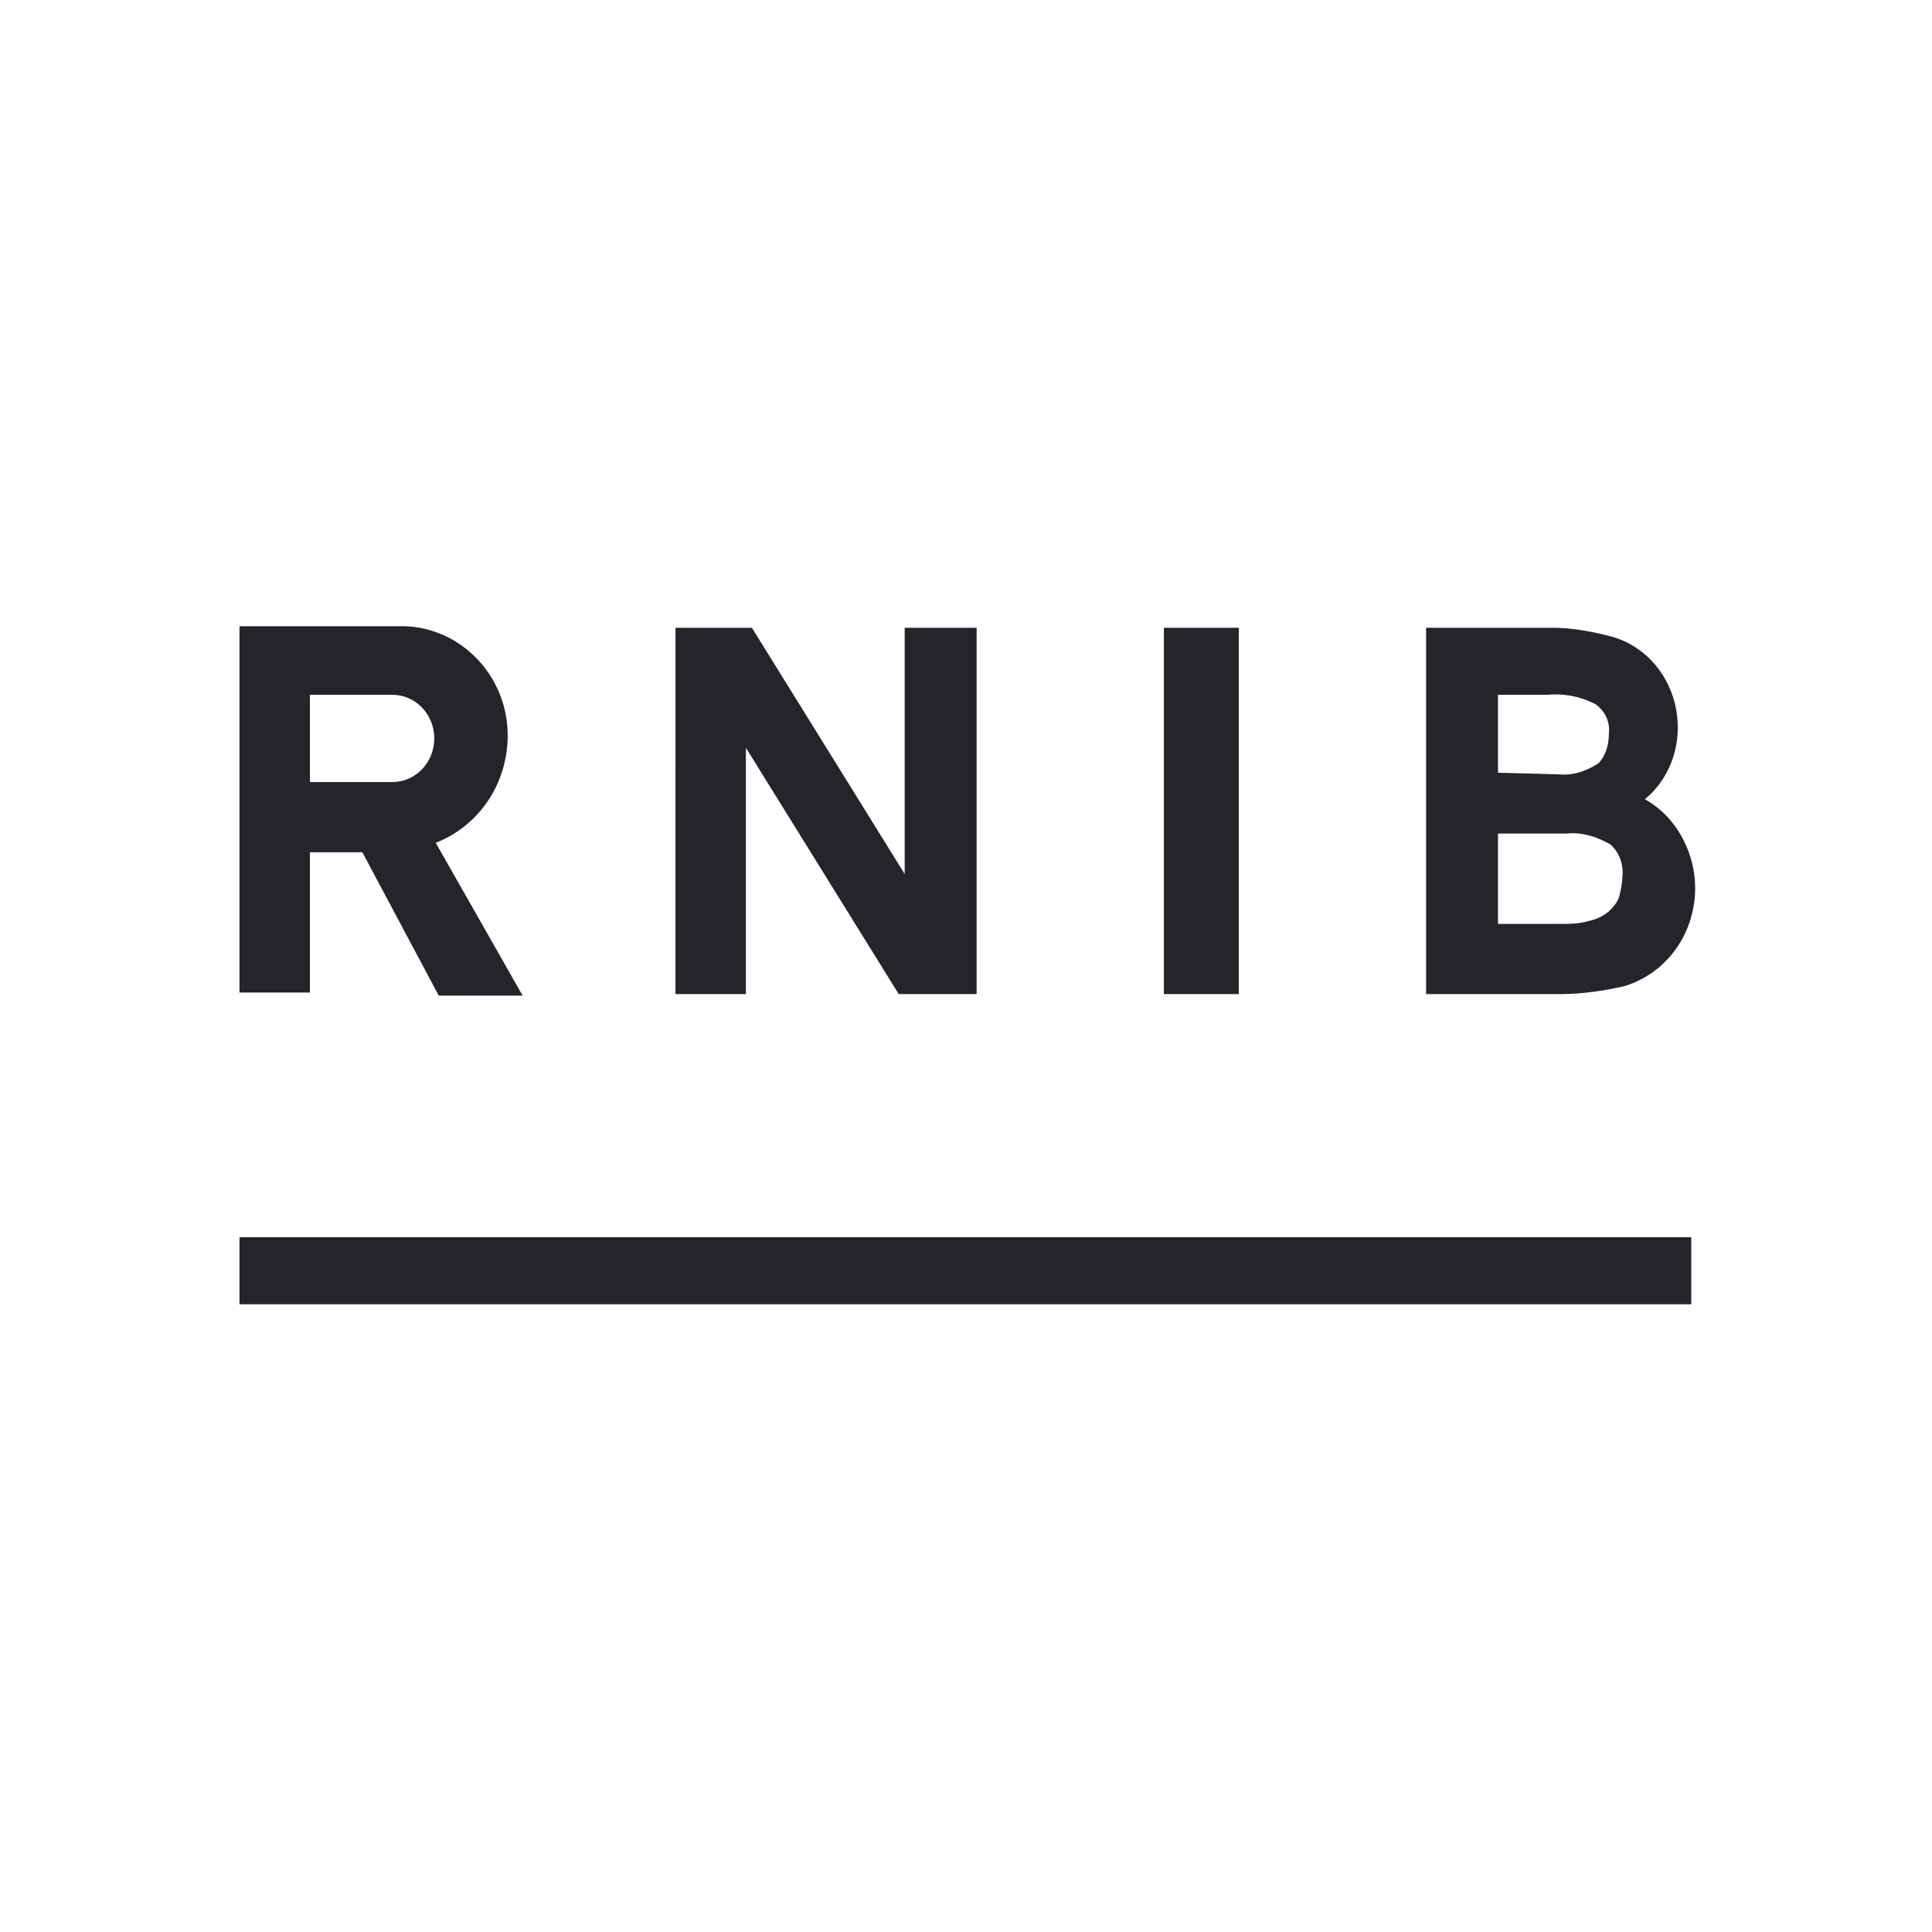
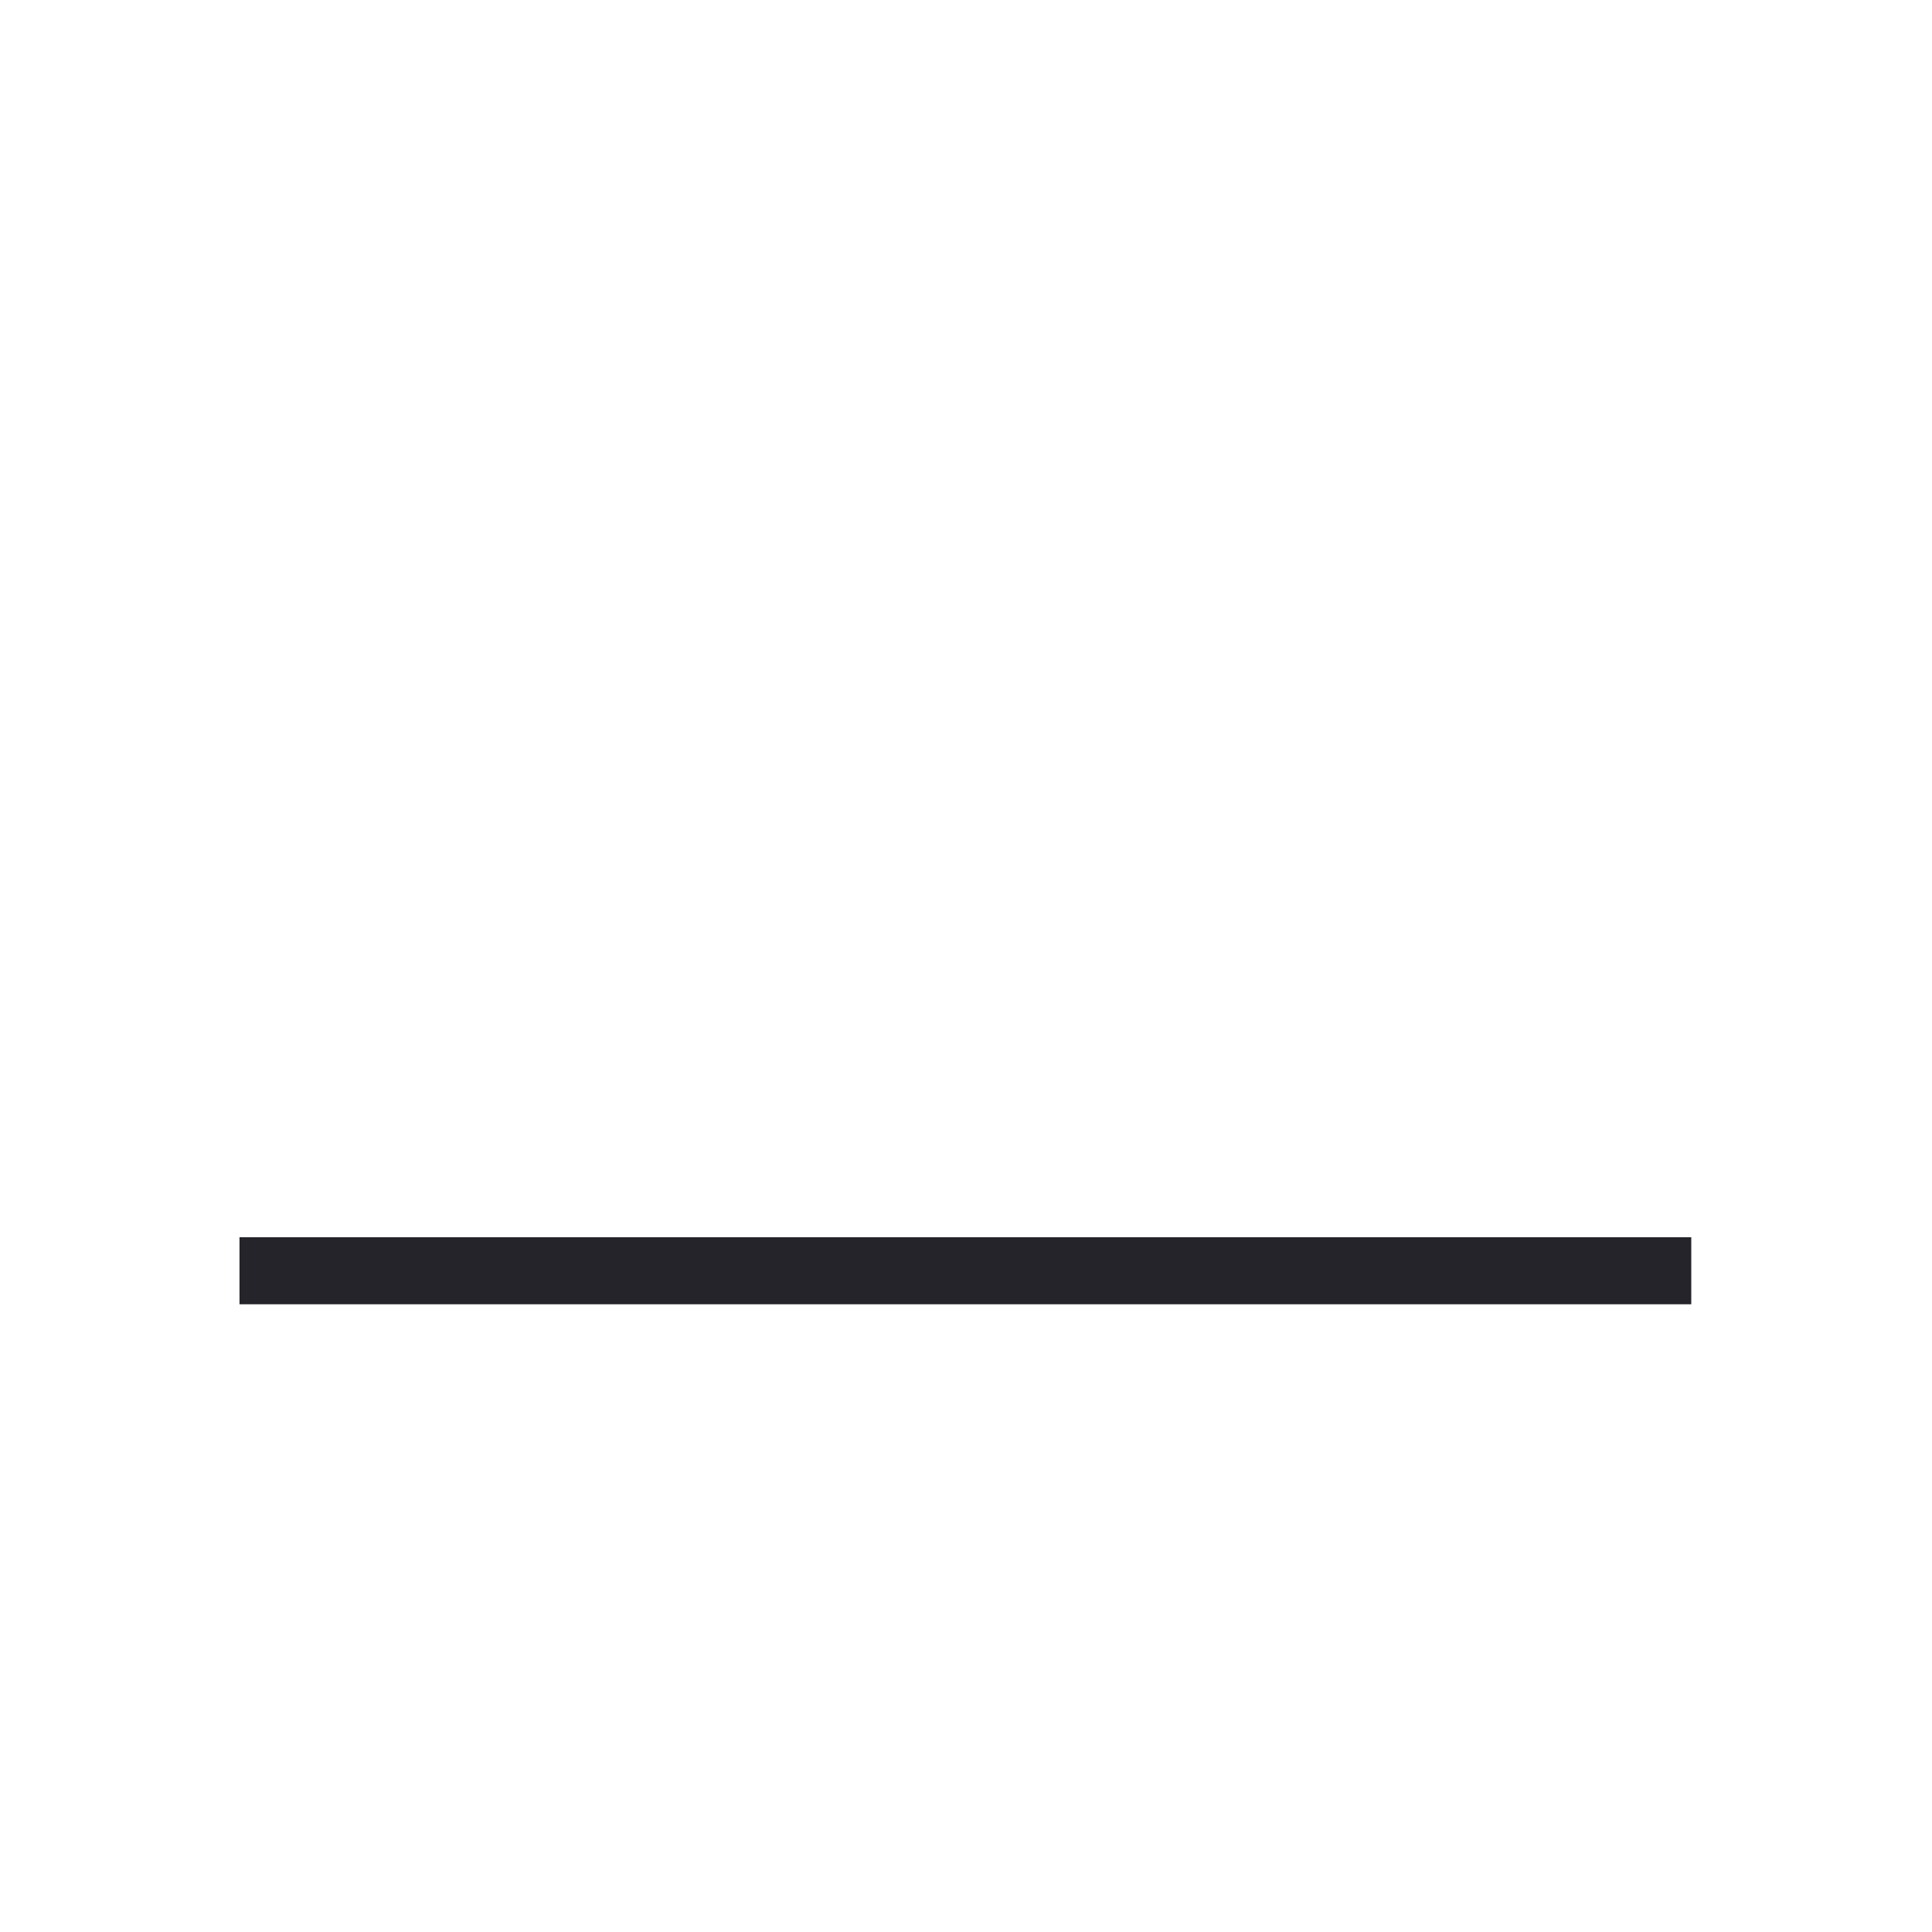
<svg xmlns="http://www.w3.org/2000/svg" width="400" height="400" viewBox="0 0 400 400" fill="none">
  <path d="M350.159 256.157H49.584V270.035H350.159V256.157Z" fill="#25242B" />
-   <path d="M81.221 161.921H64.165V143.848H81.221C82.363 143.845 83.493 144.077 84.549 144.53C85.604 144.984 86.563 145.649 87.37 146.489C88.177 147.329 88.817 148.326 89.253 149.424C89.689 150.521 89.913 151.698 89.911 152.886C89.912 154.073 89.689 155.249 89.253 156.347C88.817 157.444 88.176 158.441 87.369 159.281C86.562 160.12 85.603 160.785 84.548 161.238C83.493 161.692 82.362 161.923 81.221 161.921ZM105.108 152.239C105.108 139.977 95.493 129.97 83.704 129.648H49.584V205.49H64.165V176.445H75.02L90.839 206.134H108.21L90.217 174.505C99.213 170.956 105.108 162.246 105.108 152.239ZM139.85 205.812H154.431V154.82L186.069 205.812H202.2V129.97H187.309V180.962L155.671 129.97H139.853L139.85 205.812ZM256.481 129.97H240.972V205.812H256.481V129.97ZM310.144 191.613V172.571H324.413C327.515 172.249 330.617 173.215 333.409 174.83C335.271 176.445 336.199 179.025 335.89 181.609C335.89 182.896 335.58 184.19 335.271 185.48C334.959 186.77 334.028 187.739 333.097 188.707C331.857 189.676 330.617 190.322 329.067 190.644C326.893 191.288 325.034 191.288 322.863 191.288H310.144V191.613ZM310.144 159.984V143.848H320.38C323.798 143.516 327.237 144.187 330.307 145.785C332.169 147.075 333.409 149.334 333.097 151.914C333.097 154.176 332.478 156.435 330.926 158.047C328.446 159.662 325.653 160.631 322.551 160.309L310.144 159.984ZM295.259 205.812H323.175C327.518 205.812 331.86 205.168 336.202 204.2C338.774 203.447 341.178 202.172 343.275 200.448C345.372 198.724 347.119 196.585 348.417 194.155C349.715 191.724 350.537 189.05 350.837 186.287C351.136 183.524 350.907 180.727 350.161 178.057C348.612 172.571 345.198 168.053 340.546 165.47C344.889 161.921 347.369 156.435 347.369 150.627C347.369 141.589 341.477 133.522 332.79 131.585C329.07 130.617 325.037 129.97 321.314 129.97H295.259V205.812Z" fill="#25242B" />
</svg>